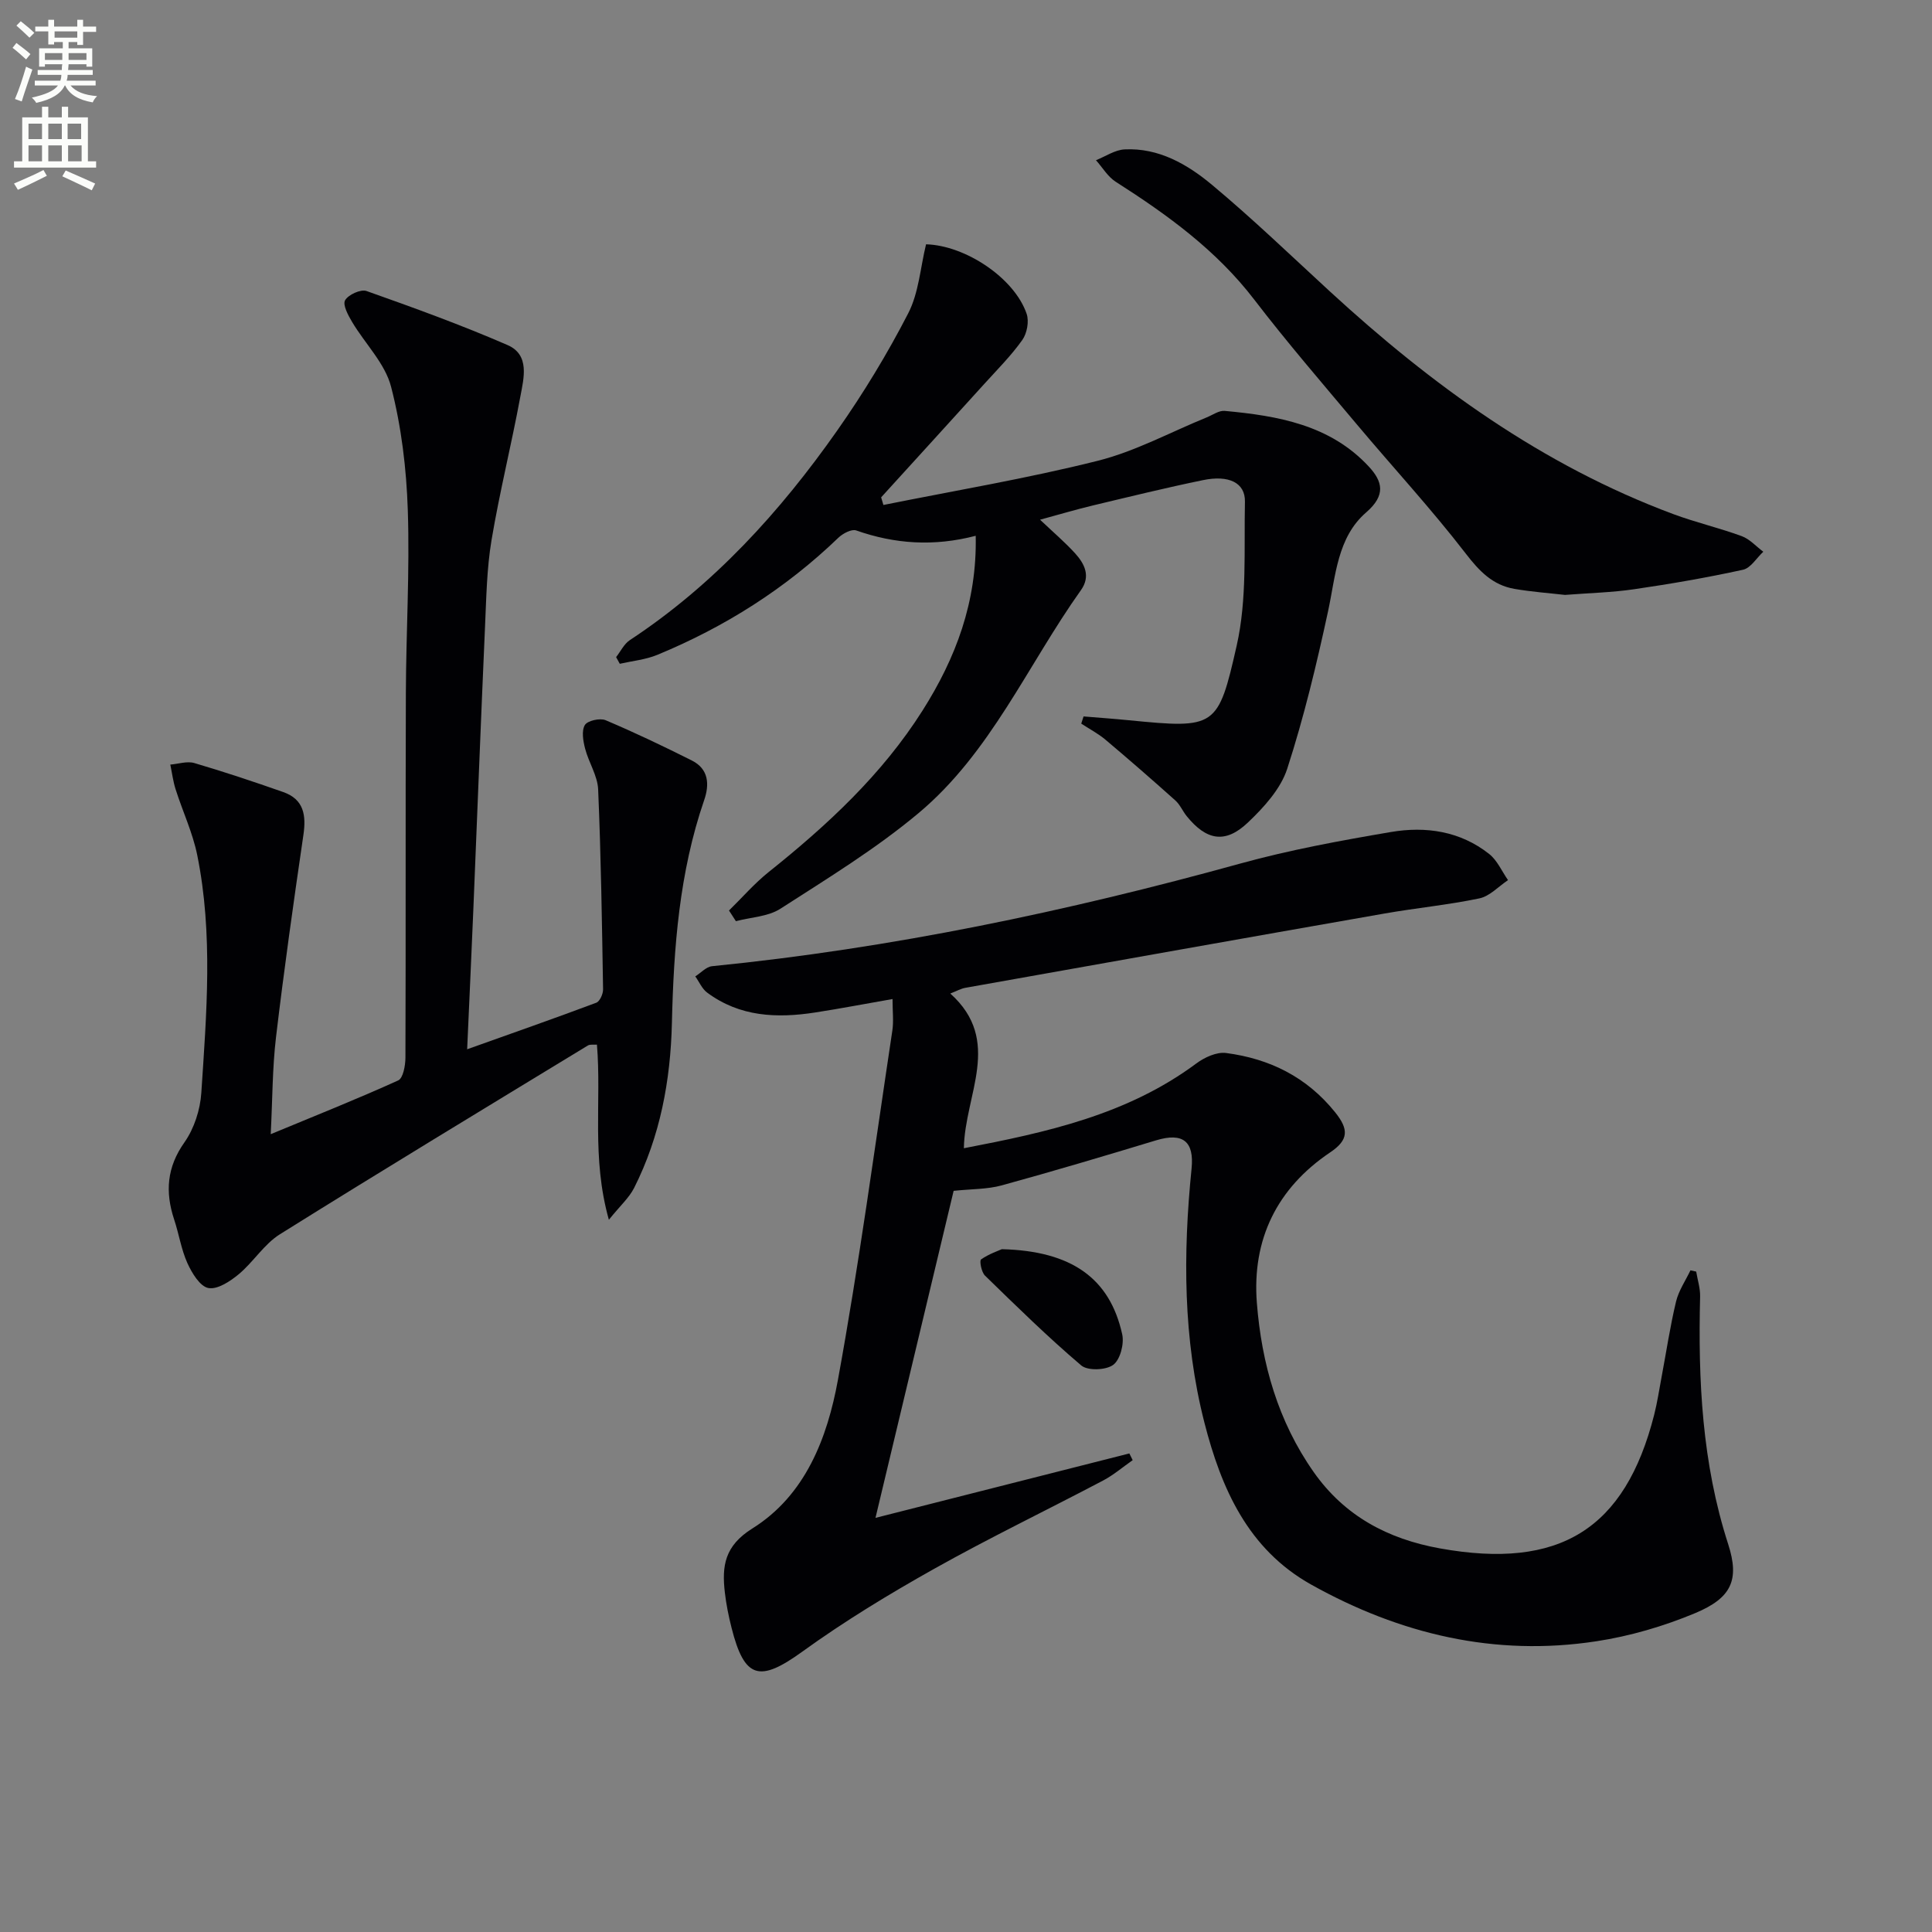
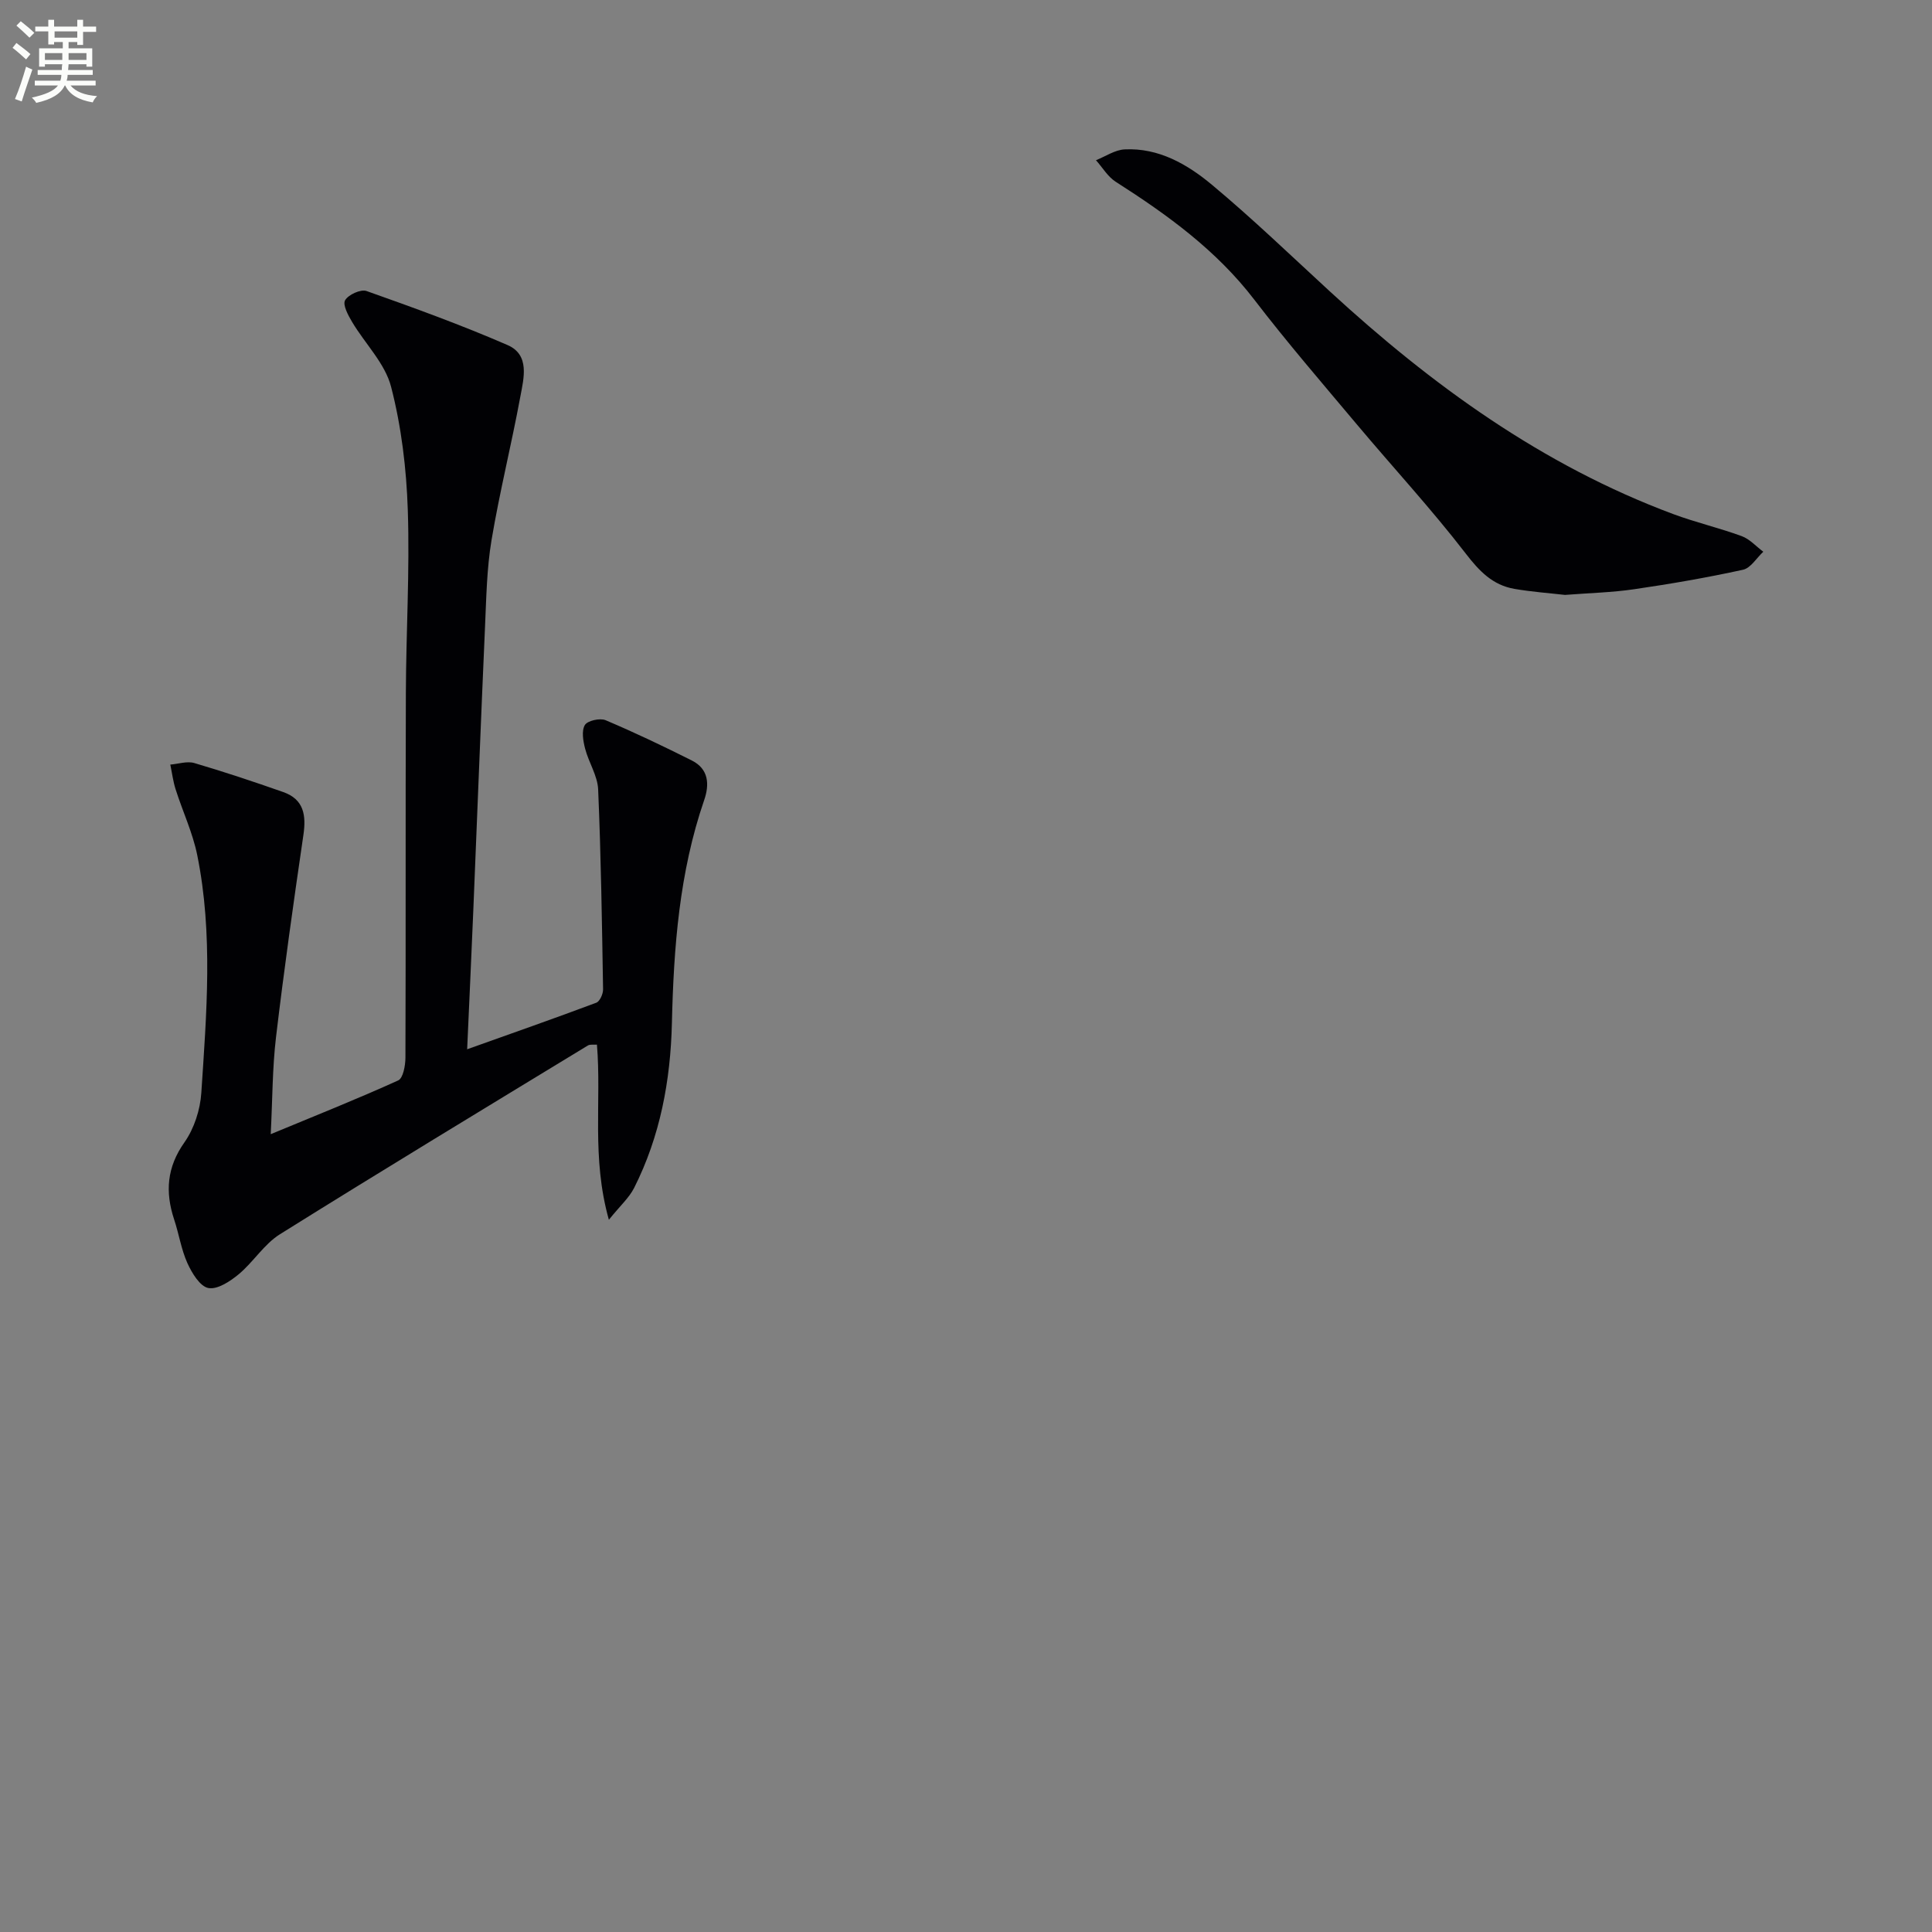
<svg xmlns="http://www.w3.org/2000/svg" enable-background="new 0 0 400 400" viewBox="0 0 400 400">
  <rect x="0" y="0" width="400" height="400" fill="#808080" stroke="none" />
  <path d="m2.6 9.9.8-1c.9.7 1.9 1.4 2.9 2.3l-.9 1.1c-1.1-1-2-1.8-2.8-2.4zm.5 10.6c.9-2.1 1.6-4.3 2.3-6.7.4.2.8.4 1.3.6-.7 2.1-1.5 4.3-2.2 6.6zm.3-15.2.9-.9c1 .8 2 1.6 2.8 2.4l-1 1c-.9-.9-1.8-1.7-2.7-2.5zm12.6-1.2h1.2v1.4h2.7v1.1h-2.7v2.7h-1.2v-.6h-1.8v1.3h4.9v3.8h-1.2v-.5h-3.7c0 .4-.1.9-.1 1.2h5.1v1h-5.2c0 .5-.1.9-.2 1.2h6v1h-5.2c1.1 1.3 2.9 2 5.5 2.2-.4.4-.7.8-.9 1.3-2.9-.5-4.8-1.6-5.7-3.5h-.1c-.8 1.7-2.7 2.9-5.9 3.6-.2-.4-.6-.8-.9-1.1 2.8-.6 4.6-1.4 5.4-2.5h-4.8v-1h5.3c.1-.3.2-.7.2-1.2h-4.9v-1h5c0-.4 0-.8.1-1.2h-3.6v.5h-1.2v-3.8h4.9v-1.3h-1.8v.5h-1.2v-2.7h-2.7v-1h2.7v-1.4h1.2v1.4h4.8zm-6.7 8.3h3.6c0-.4 0-.9 0-1.4h-3.6zm1.9-4.6h4.8v-1.3h-4.7v1.3zm6.7 3.2h-3.7v1.4h3.7z" fill="#fbfcfa" />
-   <path d="m8.7 22.1h1.3v2.2h2.8v-2.2h1.3v2.2h4.1v9.1h1.7v1.3h-17v-1.3h1.7v-9.1h4.1zm.3 13.1.7 1.2c-1.8.9-3.8 1.9-6 2.9-.2-.4-.5-.8-.8-1.3 2.3-1 4.4-1.9 6.1-2.8zm-3.1-6.4h2.8v-3.2h-2.8zm0 4.6h2.8v-3.3h-2.8zm4.1-4.6h2.8v-3.2h-2.8zm0 4.6h2.8v-3.3h-2.8zm3.6 1.9c2.1.9 4.1 1.8 6.1 2.7l-.7 1.4c-2.2-1.1-4.2-2-6.1-2.9zm3.2-9.7h-2.8v3.2h2.8zm-2.7 7.8h2.8v-3.3h-2.8z" fill="#fbfcfa" />
  <g fill="#010104">
-     <path d="m351.18 263.27c.28 1.72.85 3.44.81 5.15-.43 17.37.39 34.51 5.81 51.28 2.42 7.48.62 11.16-6.83 14.28-6.51 2.72-13.51 4.77-20.48 5.83-20.98 3.21-40.62-1.46-59.01-11.73-13.13-7.34-18.65-19.97-22.13-33.58-4.41-17.27-4.43-34.9-2.65-52.54.57-5.63-1.76-7.55-7.33-5.87-10.62 3.22-21.27 6.39-31.97 9.33-2.99.82-6.24.74-9.96 1.13-5.24 21.92-10.53 44.07-16.18 67.71 18.36-4.66 35.46-9 52.56-13.34.23.46.46.93.69 1.39-2.04 1.42-3.95 3.07-6.13 4.22-11.63 6.13-23.5 11.84-34.96 18.27-9.38 5.26-18.63 10.88-27.33 17.17-8.81 6.36-11.95 5.67-14.63-4.95-.61-2.41-1.11-4.87-1.39-7.33-.63-5.44-.07-9.63 5.69-13.23 11-6.87 15.53-18.76 17.72-30.75 4.39-24 7.63-48.21 11.27-72.34.29-1.92.04-3.92.04-6.53-5.67.99-10.82 1.98-15.99 2.78-7.93 1.23-15.64.92-22.4-4.12-1.06-.79-1.64-2.22-2.45-3.35 1.16-.73 2.26-1.99 3.48-2.11 37.12-3.7 73.46-11.33 109.39-21.26 10.21-2.82 20.7-4.74 31.15-6.52 7.22-1.23 14.37-.19 20.35 4.55 1.68 1.33 2.62 3.58 3.9 5.41-1.97 1.31-3.78 3.33-5.93 3.78-6.49 1.36-13.13 1.99-19.67 3.14-28.93 5.07-57.85 10.23-86.77 15.38-.91.16-1.76.66-3.1 1.18 10.91 9.78 2.98 20.91 2.81 32.03 17.08-3.28 33.81-6.91 48.12-17.55 1.69-1.26 4.21-2.42 6.15-2.17 9.01 1.18 16.7 4.95 22.59 12.27 2.84 3.53 2.84 5.71-1.01 8.3-11.03 7.41-16.22 18.04-15.19 31.17.98 12.56 4.39 24.54 11.77 35.03 6.38 9.07 15.31 13.85 26.14 15.8 24.71 4.45 38.31-3.9 44.35-27.67.65-2.57 1.04-5.2 1.53-7.8.98-5.21 1.76-10.46 2.99-15.61.54-2.27 1.96-4.33 2.99-6.49.36.07.78.17 1.19.26z" />
    <path d="m56.05 234.82c9.36-3.88 17.97-7.31 26.39-11.13 1.02-.46 1.49-3.07 1.5-4.68.09-25.16 0-50.32.09-75.47.04-12.65.82-25.3.4-37.93-.28-8.56-1.32-17.26-3.46-25.53-1.24-4.83-5.37-8.89-8.05-13.39-.83-1.39-2-3.55-1.48-4.51.65-1.16 3.25-2.35 4.44-1.93 9.83 3.48 19.65 7.04 29.2 11.19 4.67 2.03 3.36 6.86 2.65 10.68-1.84 9.94-4.3 19.77-5.97 29.74-.98 5.87-1.07 11.9-1.34 17.87-.87 19.61-1.62 39.22-2.43 58.83-.39 9.29-.82 18.58-1.27 28.68 9.44-3.37 18.13-6.41 26.74-9.64.73-.28 1.42-1.83 1.4-2.78-.23-13.8-.43-27.6-1.02-41.38-.12-2.84-1.96-5.58-2.7-8.45-.41-1.58-.77-3.68-.05-4.88.54-.91 3.13-1.49 4.29-1 6.05 2.56 12 5.4 17.87 8.35 3.5 1.76 3.66 4.97 2.54 8.2-5.15 14.97-6.31 30.49-6.68 46.16-.28 11.88-2.42 23.43-7.83 34.14-1.03 2.03-2.86 3.65-5.22 6.58-3.63-12.93-1.5-24.6-2.47-36.26-.65.05-1.4-.1-1.88.18-21.29 12.96-42.61 25.86-63.74 39.07-3.29 2.05-5.5 5.75-8.55 8.29-1.77 1.47-4.42 3.22-6.29 2.85-1.74-.34-3.4-3.11-4.33-5.15-1.28-2.84-1.75-6.04-2.74-9.02-1.89-5.71-1.53-10.83 2.14-16.01 2-2.84 3.25-6.72 3.48-10.22 1.08-16.41 2.46-32.9-.84-49.21-.94-4.66-3.03-9.07-4.48-13.64-.53-1.65-.74-3.41-1.1-5.12 1.66-.13 3.47-.76 4.97-.32 6.19 1.82 12.33 3.87 18.42 6.01 4.28 1.51 4.77 4.82 4.16 8.92-2.04 13.93-4.01 27.88-5.67 41.87-.75 6.35-.72 12.81-1.09 20.04z" />
-     <path d="m150.93 188.51c2.73-2.67 5.25-5.59 8.21-7.96 12.16-9.71 23.48-20.2 31.87-33.45 6.86-10.84 11.29-22.46 11-36.17-8.67 2.26-16.75 1.7-24.75-1.11-.95-.33-2.76.63-3.67 1.5-10.93 10.53-23.52 18.49-37.5 24.26-2.43 1-5.17 1.26-7.77 1.85-.25-.46-.51-.92-.76-1.38.93-1.19 1.64-2.72 2.83-3.51 17.38-11.45 31.11-26.55 42.95-43.41 5.42-7.72 10.37-15.86 14.69-24.25 2.2-4.26 2.52-9.49 3.7-14.3 8.18.23 18.33 7.02 20.83 14.41.53 1.56.07 4.04-.91 5.41-2.3 3.24-5.15 6.09-7.83 9.05-7.11 7.85-14.26 15.68-21.39 23.52.16.53.32 1.05.47 1.58 14.8-2.98 29.71-5.47 44.34-9.14 7.8-1.95 15.09-5.94 22.61-9 1.23-.5 2.52-1.45 3.71-1.34 11.02 1.02 21.82 2.88 29.84 11.53 2.84 3.07 3.59 5.91-.55 9.49-6 5.19-6.31 13.15-7.89 20.47-2.37 10.98-5 21.95-8.46 32.62-1.36 4.17-4.83 7.98-8.14 11.12-4.67 4.44-8.58 3.72-12.67-1.33-.83-1.03-1.37-2.36-2.33-3.23-4.76-4.26-9.58-8.46-14.47-12.58-1.53-1.29-3.35-2.24-5.03-3.34.16-.5.32-.99.48-1.49 3.13.26 6.26.48 9.39.79 17.99 1.77 18.46 1.58 22.32-15.49 2.16-9.56 1.49-19.81 1.7-29.75.08-3.92-3.3-5.59-8.7-4.47-7.63 1.57-15.2 3.43-22.78 5.24-3.47.83-6.9 1.85-10.94 2.95 2.79 2.64 5.16 4.66 7.24 6.94 1.98 2.18 3.29 4.74 1.23 7.64-11.06 15.53-18.7 33.69-33.65 46.19-8.85 7.4-18.83 13.5-28.57 19.77-2.56 1.65-6.12 1.76-9.22 2.58-.47-.73-.95-1.47-1.43-2.21z" />
    <path d="m324.01 123.17c-3.22-.37-6.87-.63-10.47-1.25-4.5-.78-7.26-3.66-10.08-7.32-7.1-9.21-15.03-17.79-22.52-26.71-7.17-8.54-14.46-16.99-21.24-25.83-7.86-10.26-18.01-17.6-28.71-24.43-1.64-1.05-2.73-2.95-4.08-4.46 1.97-.78 3.92-2.14 5.93-2.24 7.06-.35 12.98 3.08 18.07 7.32 8.42 7.02 16.34 14.65 24.42 22.08 21.09 19.39 43.98 36 71.08 46.1 4.65 1.73 9.53 2.86 14.19 4.57 1.66.61 2.99 2.13 4.47 3.23-1.39 1.29-2.6 3.38-4.2 3.73-7.44 1.63-14.97 2.93-22.51 4.03-4.59.68-9.26.78-14.35 1.18z" />
-     <path d="m207.42 258.63c14.49.36 22.37 6.07 24.92 17.62.44 1.97-.41 5.26-1.86 6.33-1.5 1.11-5.28 1.26-6.62.12-6.92-5.88-13.42-12.26-19.93-18.6-.74-.72-1.18-3.09-.81-3.35 1.64-1.15 3.63-1.81 4.3-2.12z" />
  </g>
</svg>